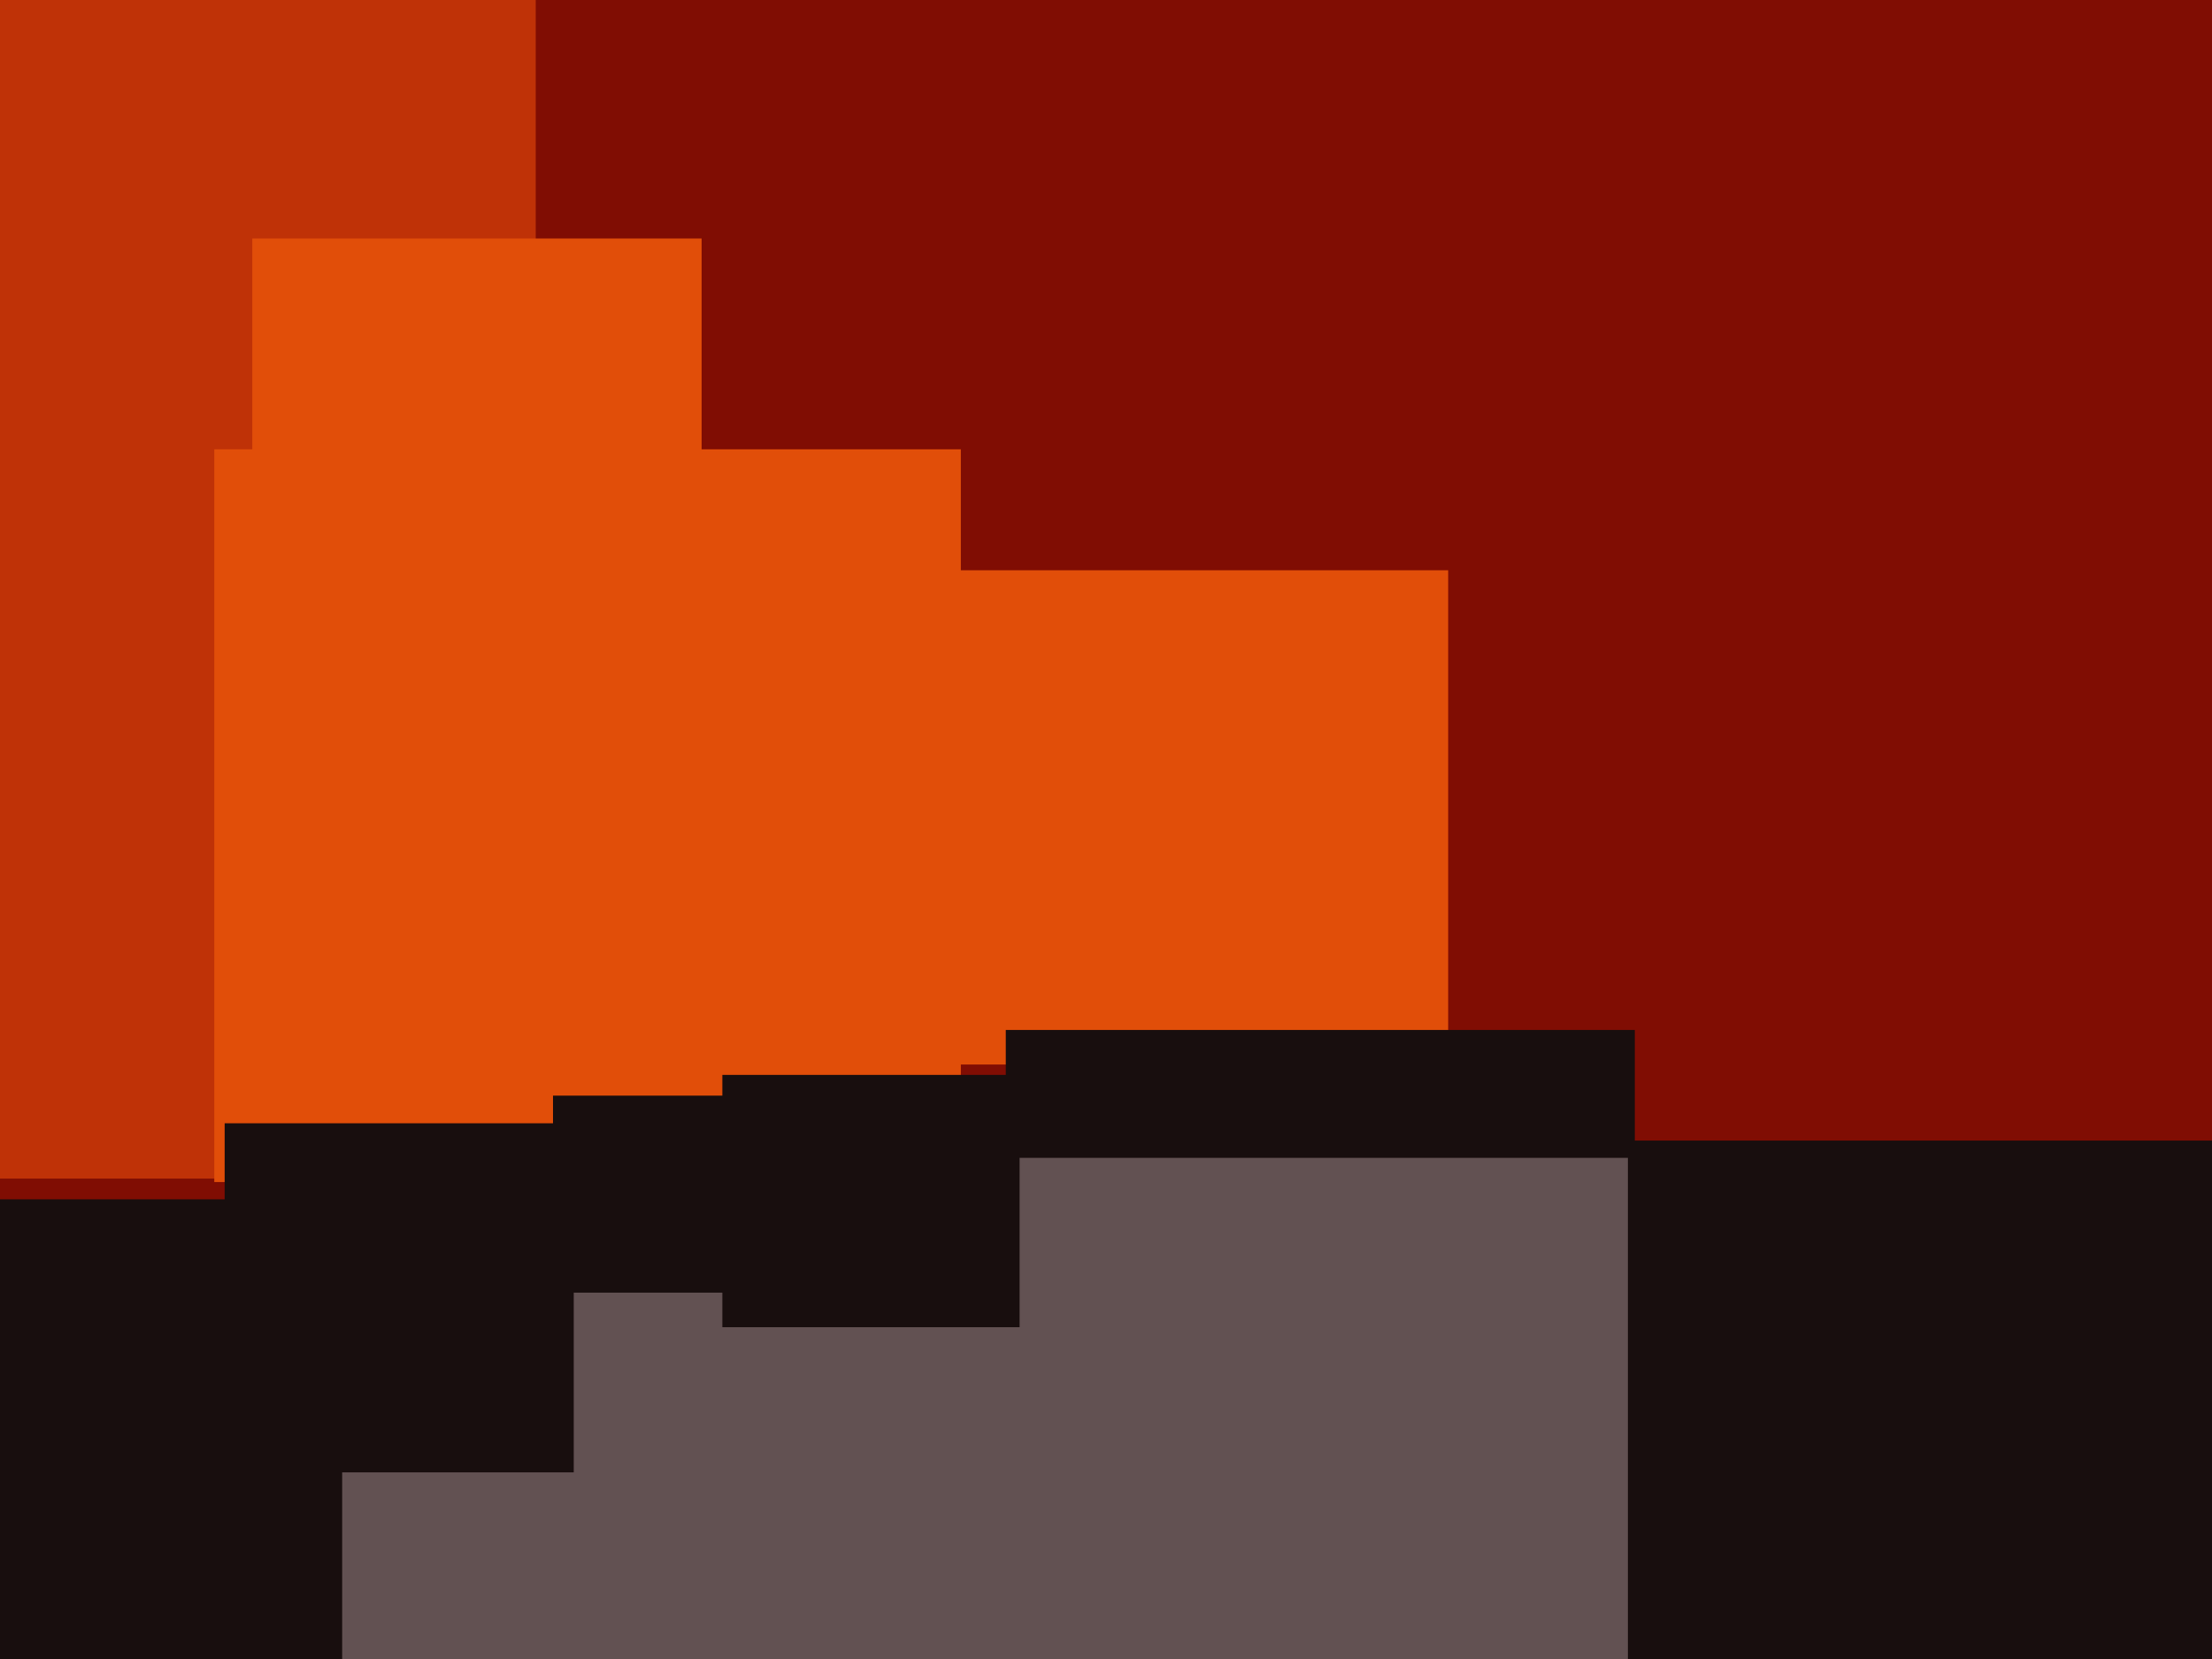
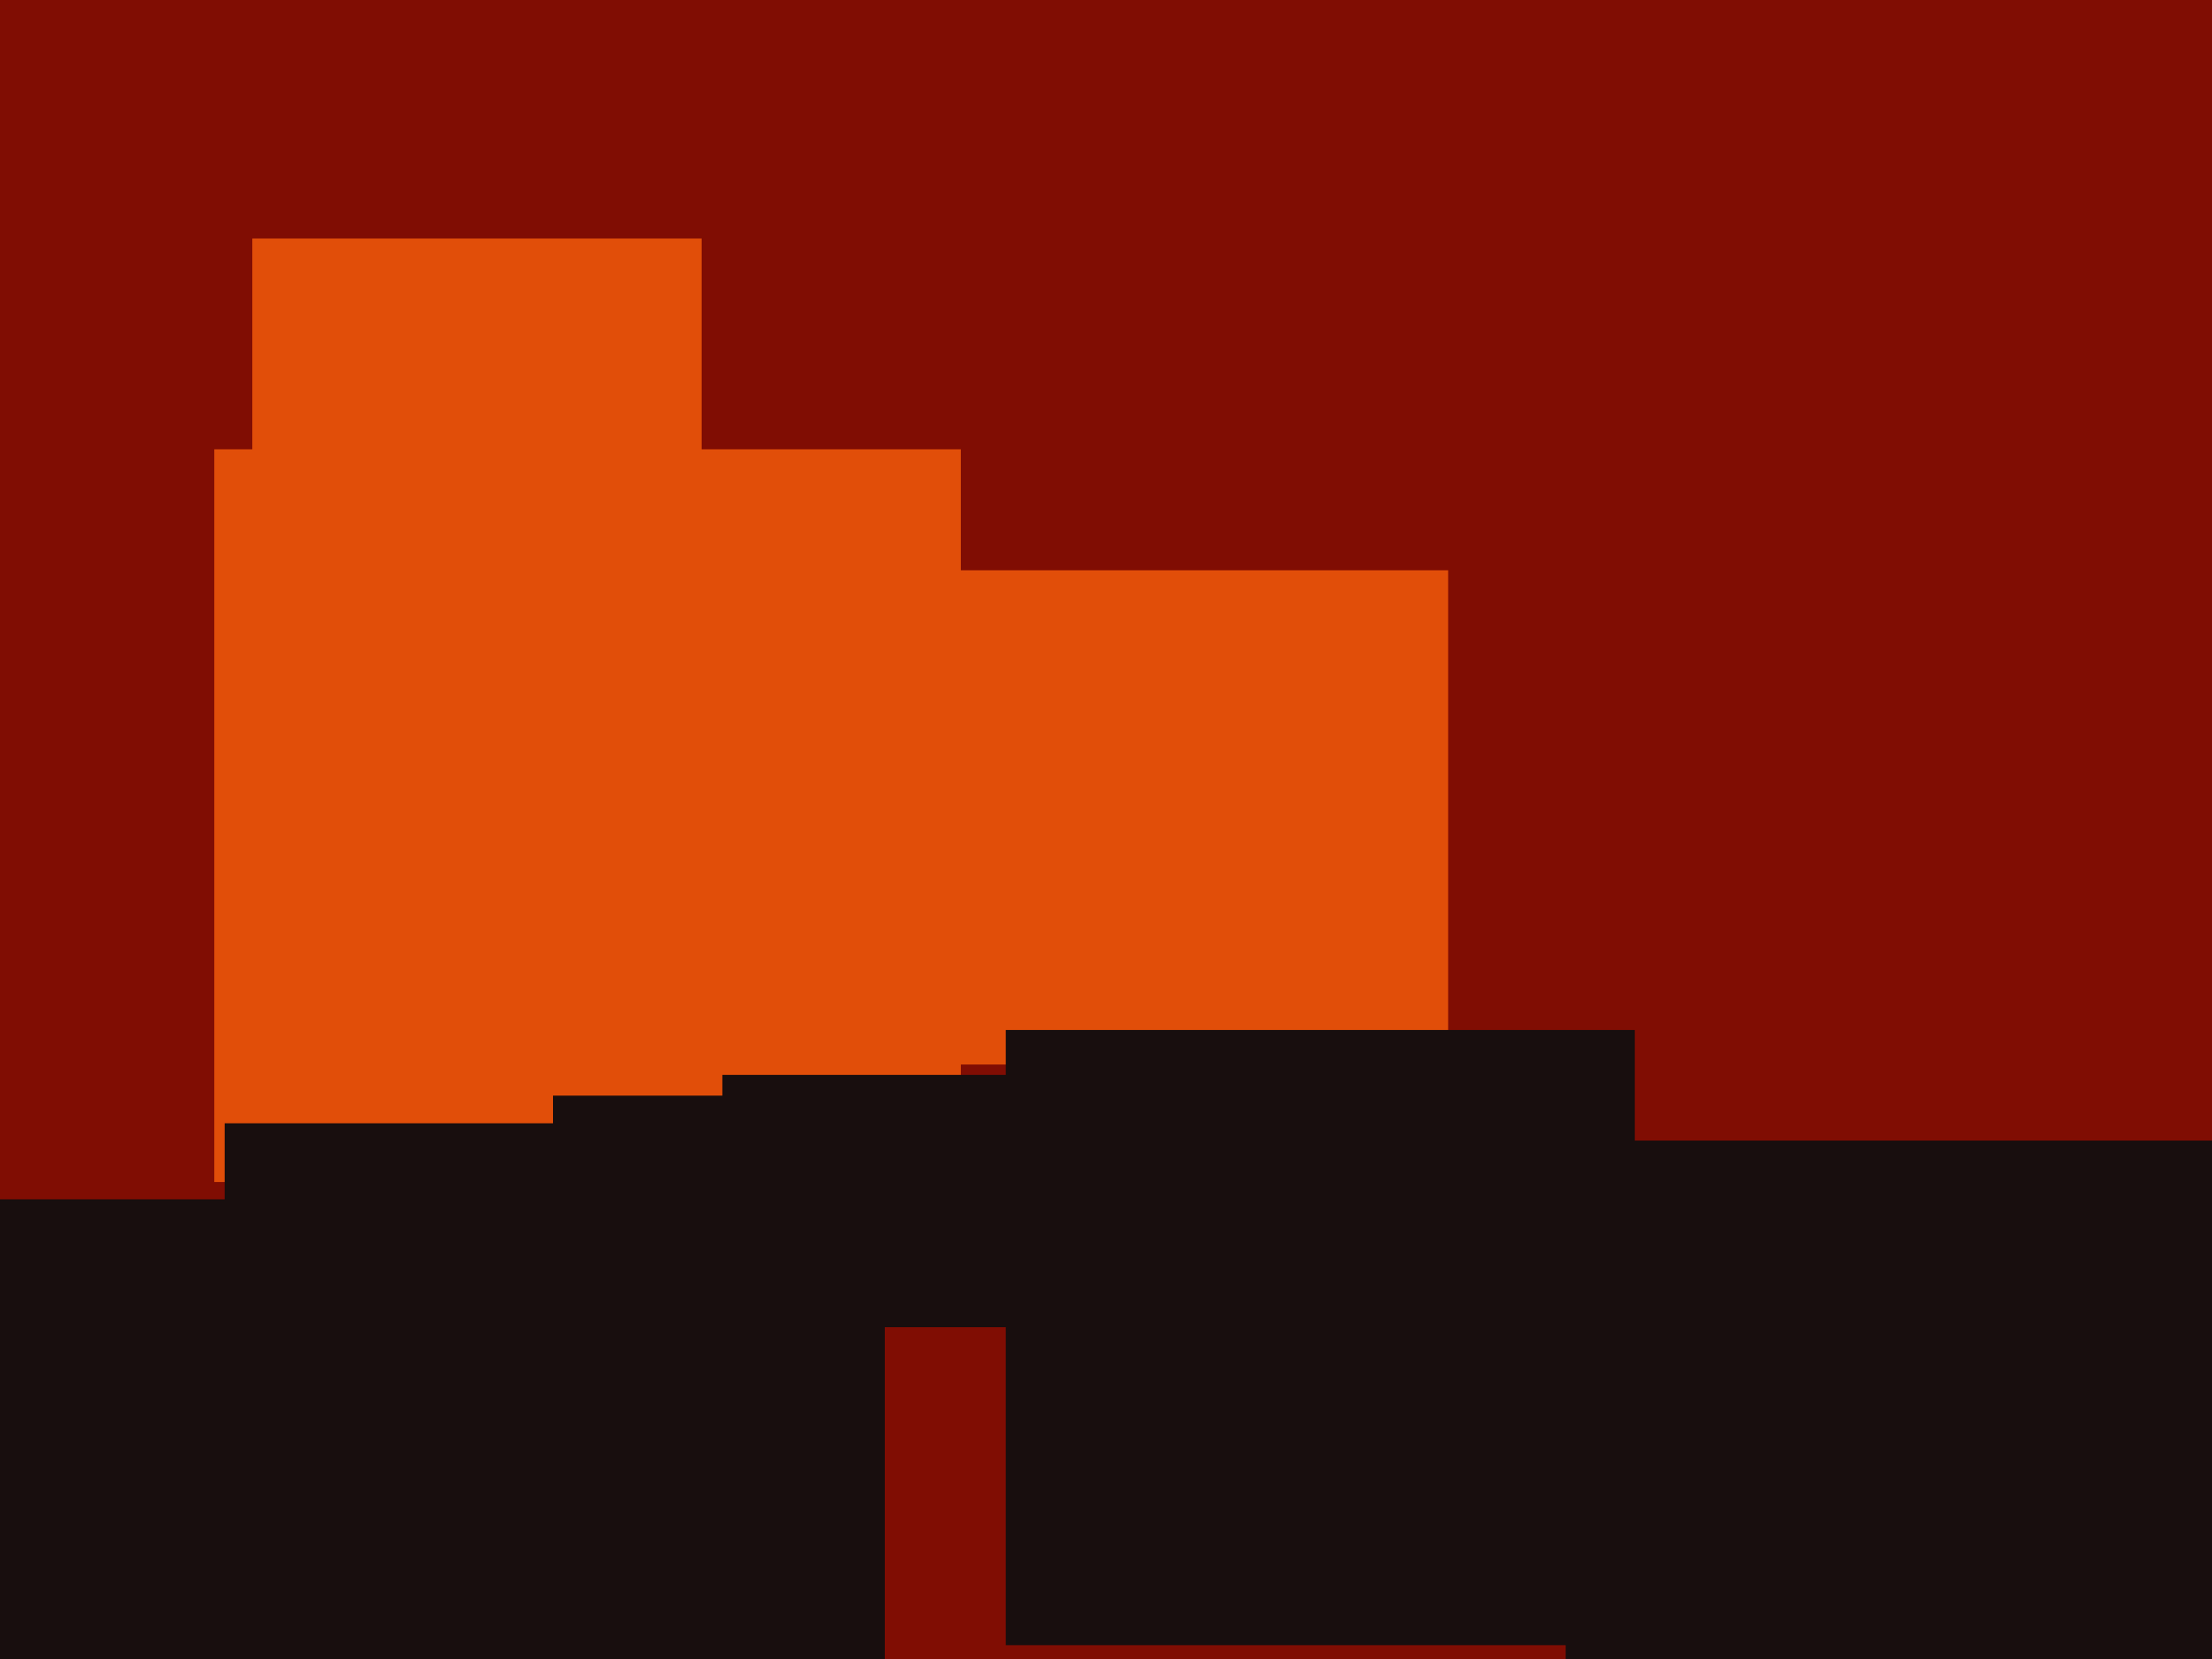
<svg xmlns="http://www.w3.org/2000/svg" width="640px" height="480px">
  <rect width="640" height="480" fill="rgb(128,13,3)" />
-   <rect x="-138" y="-35" width="293" height="376" fill="rgb(191,50,7)" />
  <rect x="62" y="130" width="216" height="212" fill="rgb(225,78,9)" />
  <rect x="453" y="330" width="459" height="316" fill="rgb(24,14,14)" />
  <rect x="237" y="165" width="182" height="143" fill="rgb(225,78,9)" />
  <rect x="73" y="69" width="130" height="130" fill="rgb(225,78,9)" />
  <rect x="-58" y="347" width="314" height="291" fill="rgb(24,14,14)" />
  <rect x="291" y="298" width="182" height="178" fill="rgb(24,14,14)" />
-   <rect x="99" y="335" width="372" height="371" fill="rgb(98,81,82)" />
  <rect x="65" y="325" width="101" height="101" fill="rgb(24,14,14)" />
  <rect x="209" y="311" width="86" height="73" fill="rgb(24,14,14)" />
  <rect x="160" y="317" width="57" height="57" fill="rgb(24,14,14)" />
</svg>